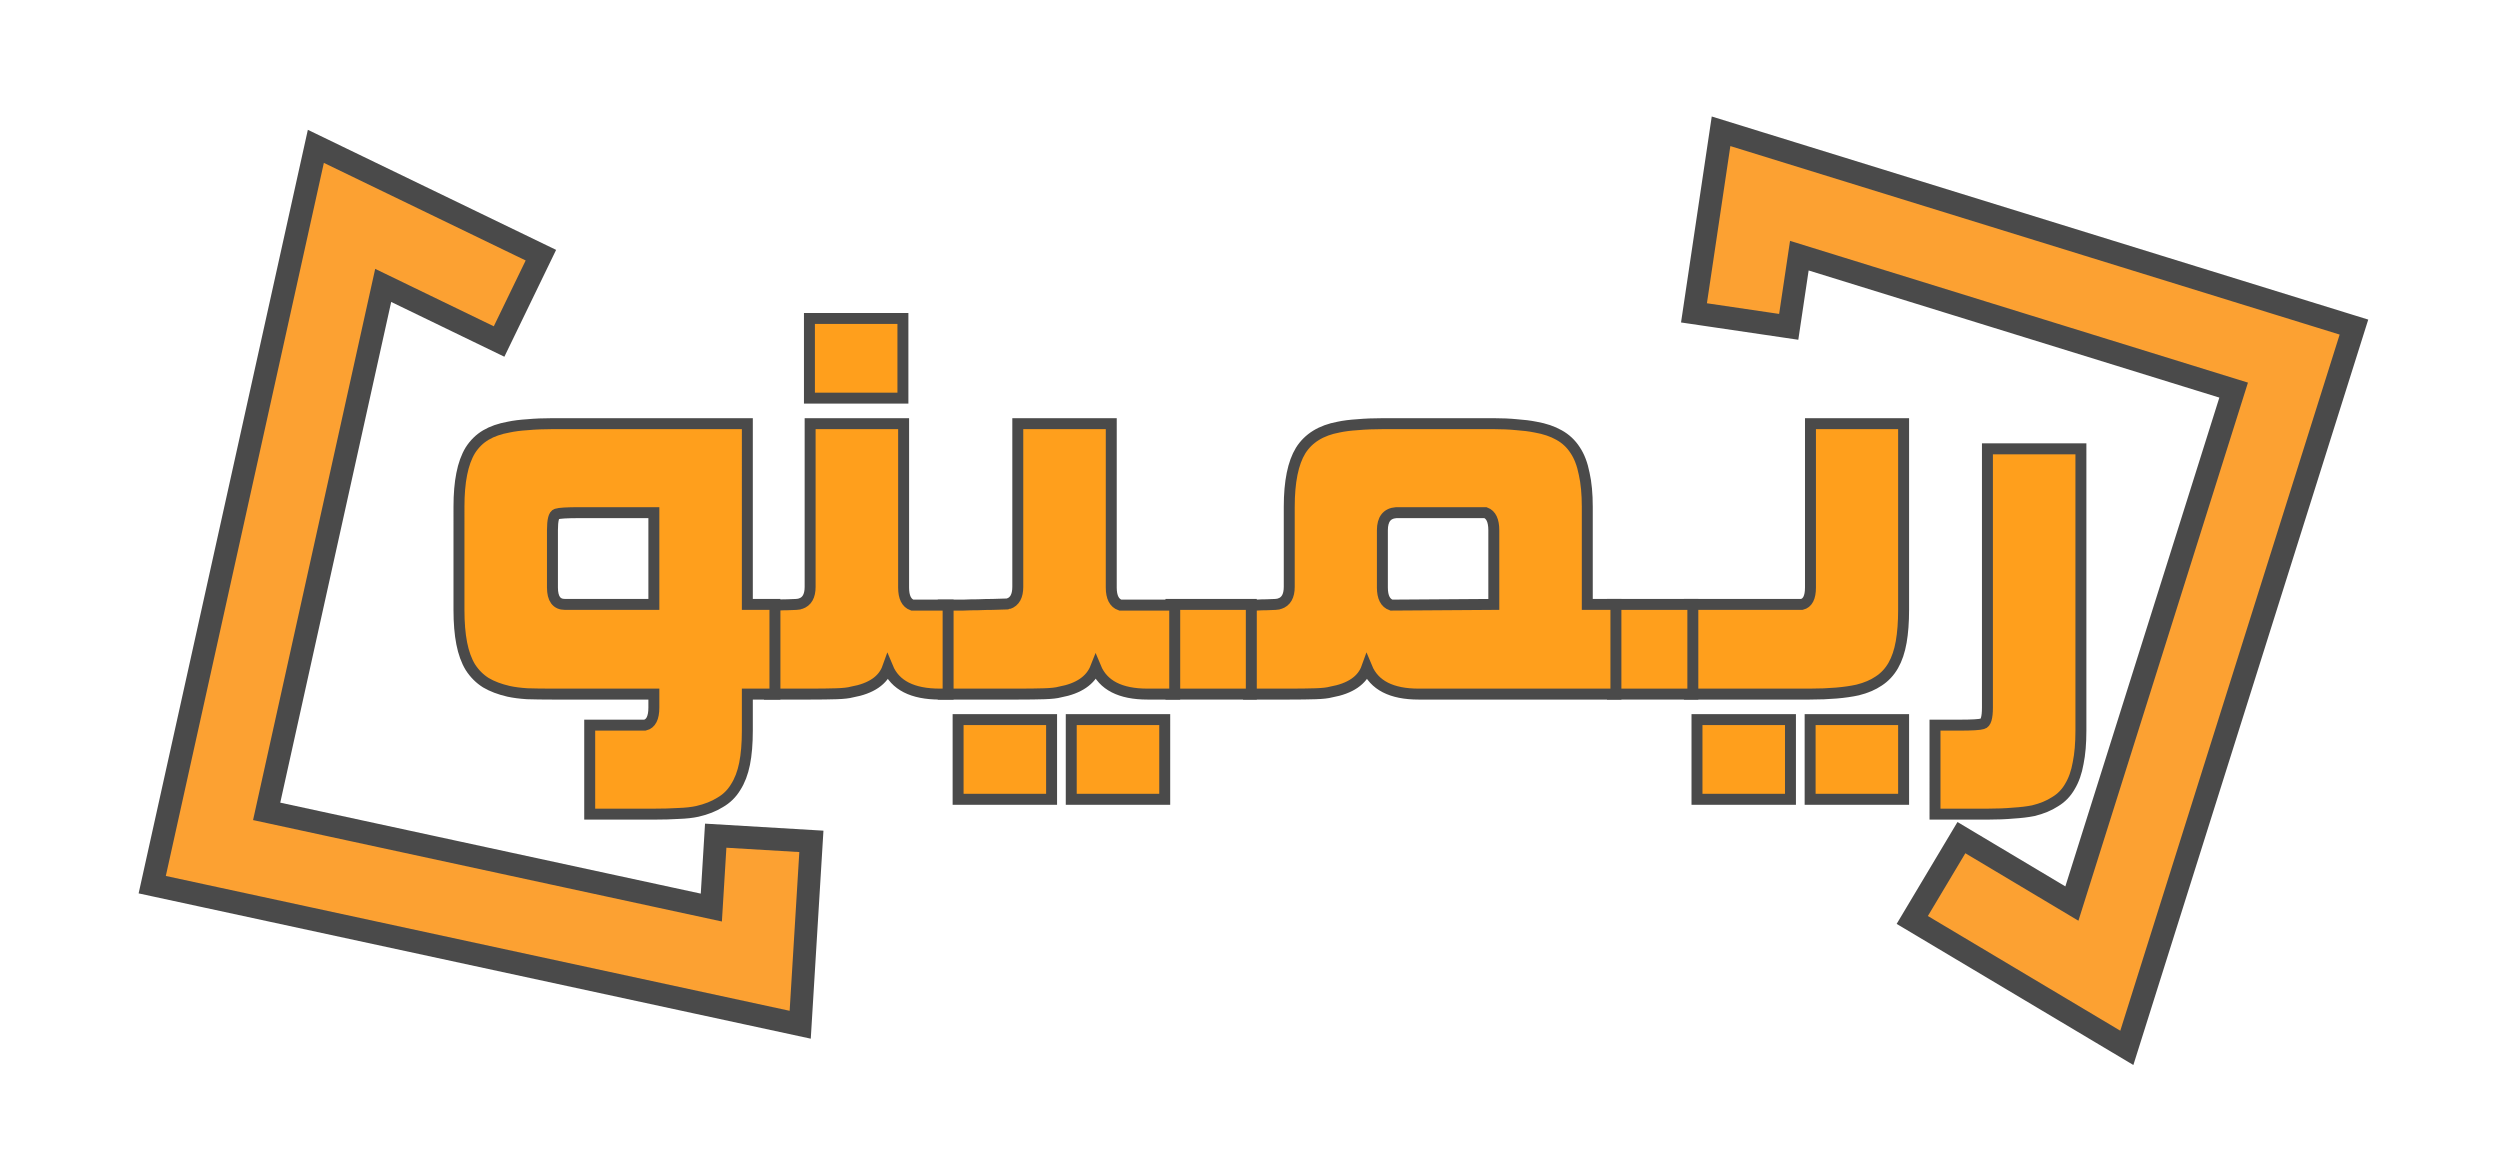
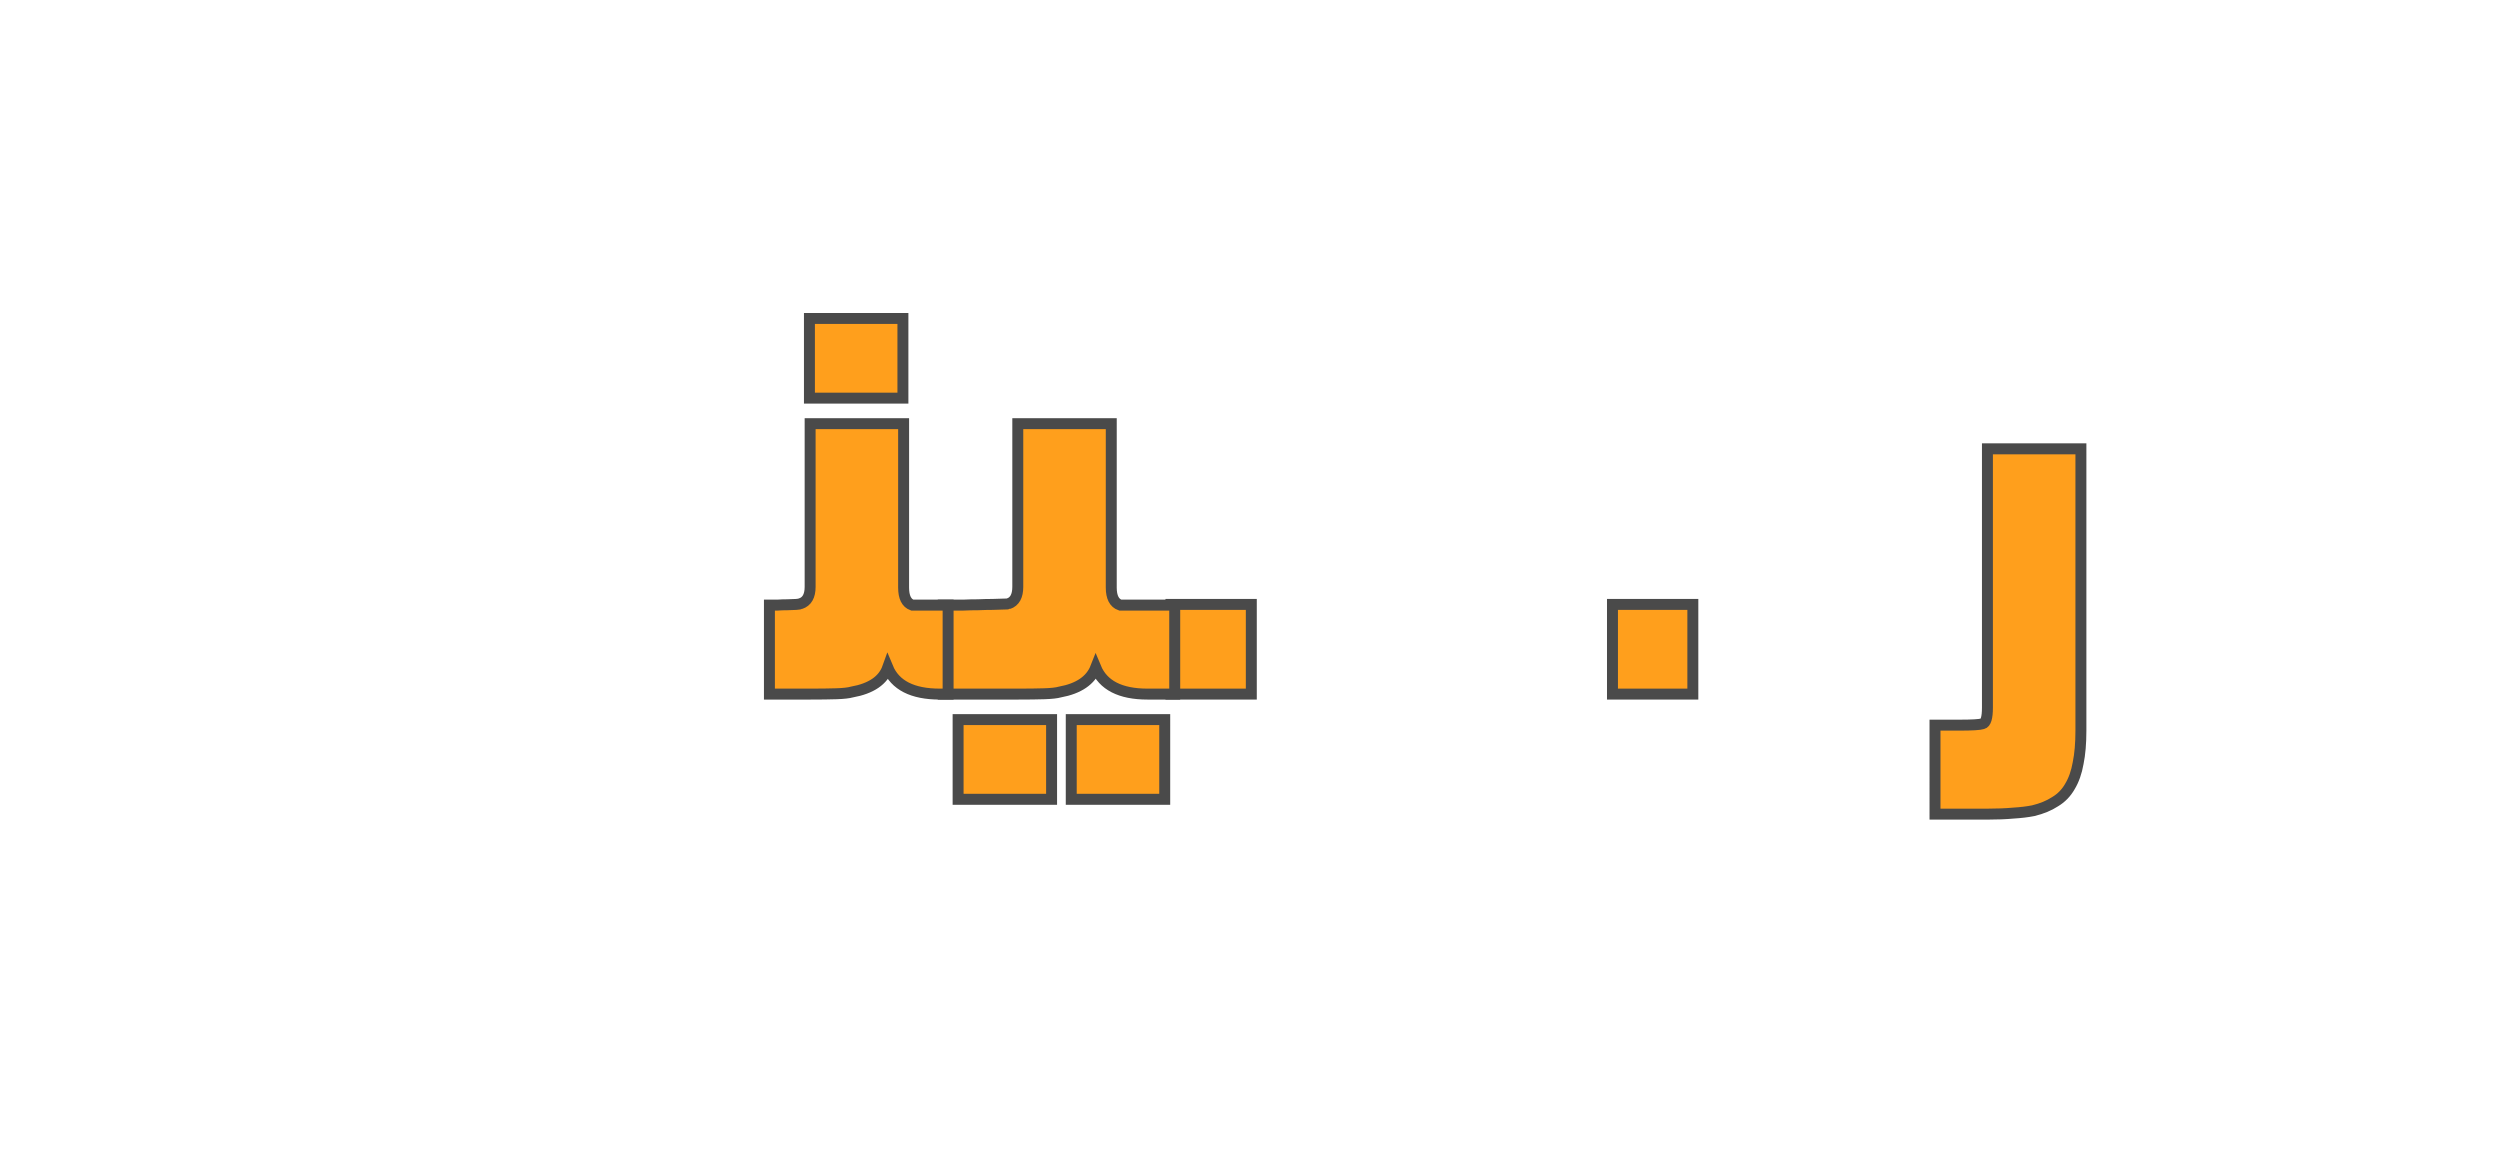
<svg xmlns="http://www.w3.org/2000/svg" id="svg19" xml:space="preserve" viewBox="-226.884 -86.35 456.507 212.1" height="212.1" width="456.507" version="1.1">
  <desc id="desc2">Created by Logonomy.ir</desc>
  <defs id="defs4">
</defs>
  <g id="9ff5925f-b6c7-43a8-8d96-cb4385610da1" transform="translate(-2.86)">
    <path id="rect6" d="M -158.79,-72.88 H 158.8 V 72.89 h -317.59 z" style="opacity:0;fill:#000000" />
    <g id="text10" style="font-style:normal;font-weight:normal;font-size:129px;direction:rtl;white-space:pre;opacity:1;fill:#ff9f1c;fill-rule:nonzero;stroke:#4a4a4a;stroke-width:2;stroke-linecap:butt;stroke-linejoin:miter;stroke-miterlimit:4;stroke-dasharray:none;stroke-dashoffset:0" aria-label="ريـمـينو">
      <path id="path26" style="" d="m 155.956,47.071 q 0,3.464 -0.504,5.921 -0.441,2.52 -1.512,4.283 -1.008,1.764 -2.708,2.771 -1.638,1.071 -3.968,1.638 -1.575,0.315 -3.653,0.441 -2.079,0.189 -4.724,0.189 h -9.574 V 46.063 h 4.472 q 1.701,0 2.771,-0.063 1.071,-0.063 1.449,-0.189 0.882,-0.189 0.882,-2.96 V -4.391 h 17.07 z" />
-       <path id="path28" style="" d="M 84.464,40.394 V 24.017 H 104.998 q 1.575,-0.378 1.575,-3.086 V -8.989 h 17.007 V 25.025 q 0,3.338 -0.441,5.858 -0.441,2.52 -1.449,4.283 -1.008,1.764 -2.646,2.834 -1.575,1.071 -3.842,1.638 -3.401,0.756 -8.818,0.756 z M 123.58,59.605 H 106.51 V 45.055 h 17.07 z m -20.66,0 H 85.85 V 45.055 h 17.07 z" />
      <path id="path30" style="" d="M 70.417,24.017 H 85.094 V 40.394 H 70.417 Z" />
-       <path id="path32" style="" d="m 35.018,40.394 q -7.433,0 -9.448,-4.85 -1.26,3.527 -6.551,4.472 -0.882,0.252 -2.834,0.315 -1.89,0.063 -4.913,0.063 H 3.965 V 24.143 q 0.504,0 1.449,0 0.945,-0.063 1.827,-0.063 0.945,-0.063 1.638,-0.063 Q 9.571,23.954 9.634,23.891 11.397,23.324 11.397,20.805 V 6.191 q 0,-6.866 2.079,-10.267 2.142,-3.401 6.929,-4.283 1.449,-0.315 3.464,-0.441 2.079,-0.189 4.724,-0.189 h 20.093 q 2.331,0 4.22,0.189 1.89,0.126 3.464,0.441 2.52,0.441 4.283,1.449 1.827,1.008 2.96,2.771 1.134,1.701 1.638,4.283 Q 65.819,2.664 65.819,6.191 V 24.017 h 5.228 v 16.377 z m -6.614,-19.463 q 0,2.646 1.638,3.212 l 18.708,-0.126 V 10.475 q 0,-2.646 -1.512,-3.212 H 30.924 q -2.52,0.189 -2.52,3.212 z" />
      <path id="path34" style="" d="M -10.208,24.017 H 4.469 V 40.394 H -10.208 Z" />
      <path id="path36" style="" d="m -21.105,20.931 q 0,2.646 1.638,3.212 h 9.952 v 16.251 h -4.976 q -7.433,0 -9.448,-4.85 -1.386,3.527 -6.551,4.472 -0.882,0.252 -2.834,0.315 -1.89,0.063 -4.913,0.063 H -51.78 V 24.143 q 0.315,0 1.323,0 1.008,0 2.331,0 1.323,-0.063 2.708,-0.063 1.449,-0.063 2.646,-0.063 1.26,-0.063 2.016,-0.063 0.819,0 0.882,-0.063 1.701,-0.567 1.701,-3.086 V -8.989 h 17.07 z m 9.763,38.675 H -28.411 V 45.055 h 17.07 z m -20.66,0 H -49.071 V 45.055 h 17.07 z" />
      <path id="path38" style="" d="m -59.023,20.931 q 0,2.646 1.575,3.212 h 6.551 v 16.251 h -1.512 q -7.496,0 -9.511,-4.85 -1.26,3.527 -6.551,4.472 -0.882,0.252 -2.834,0.315 -1.89,0.063 -4.913,0.063 h -7.307 V 24.143 q 0.504,0 1.449,0 0.945,-0.063 1.827,-0.063 0.945,-0.063 1.638,-0.063 0.693,-0.063 0.756,-0.126 1.764,-0.567 1.764,-3.086 V -8.989 h 17.07 z m -0.126,-34.581 h -17.07 v -14.55 h 17.07 z" />
-       <path id="path40" style="" d="m -87.557,47.071 q 0,3.527 -0.504,6.047 -0.504,2.52 -1.638,4.283 -1.071,1.764 -2.834,2.771 -1.701,1.071 -4.157,1.638 -1.449,0.315 -3.401,0.378 -1.953,0.126 -4.598,0.126 h -11.653 V 46.063 h 10.078 q 1.638,-0.378 1.638,-3.212 v -2.457 h -18.519 q -2.646,0 -4.598,-0.063 -1.953,-0.126 -3.401,-0.441 -2.457,-0.567 -4.157,-1.575 -1.701,-1.071 -2.834,-2.834 -1.071,-1.764 -1.575,-4.346 -0.504,-2.583 -0.504,-6.11 V 6.191 q 0,-3.464 0.504,-5.984 0.504,-2.583 1.575,-4.346 1.134,-1.764 2.834,-2.771 1.701,-1.008 4.157,-1.449 1.449,-0.315 3.464,-0.441 2.016,-0.189 4.535,-0.189 h 35.588 V 24.017 h 5.039 v 16.377 h -5.039 z M -118.232,7.262 q -1.701,0 -2.771,0.063 -1.008,0.063 -1.386,0.189 -0.756,0.189 -0.756,2.96 v 10.456 q 0,3.086 2.268,3.086 H -104.627 V 7.262 Z" />
    </g>
  </g>
  <g id="Layer_1" transform="matrix(3.6,2.08,-2.08,3.6,131.17,9.69)">
-     <path id="polygon13" d="m 6.87,11.84 5.65,0.08 -5.13,-23.08 -19.47,4.43 1.16,2.94 -3.91,1.55 -2.96,-7.5 28.37,-6.46 7.2,32.4 -10.97,-0.15 z" style="opacity:1;vector-effect:non-scaling-stroke;fill:#fca132;fill-rule:nonzero;stroke:#4a4a4a;stroke-width:1;stroke-linecap:butt;stroke-linejoin:miter;stroke-miterlimit:4;stroke-dasharray:none;stroke-dashoffset:0" />
-   </g>
+     </g>
  <g id="8007217d-26ee-44d5-8399-87bab1d50bc9" transform="matrix(-3.77,-1.76,1.76,-3.77,-130.69,32.74)">
-     <path id="polygon16" d="m 6.87,11.84 5.65,0.08 -5.13,-23.08 -19.47,4.43 1.16,2.94 -3.91,1.55 -2.96,-7.5 28.37,-6.46 7.2,32.4 -10.97,-0.15 z" style="opacity:1;vector-effect:non-scaling-stroke;fill:#fca132;fill-rule:nonzero;stroke:#4a4a4a;stroke-width:1;stroke-linecap:butt;stroke-linejoin:miter;stroke-miterlimit:4;stroke-dasharray:none;stroke-dashoffset:0" />
-   </g>
+     </g>
</svg>